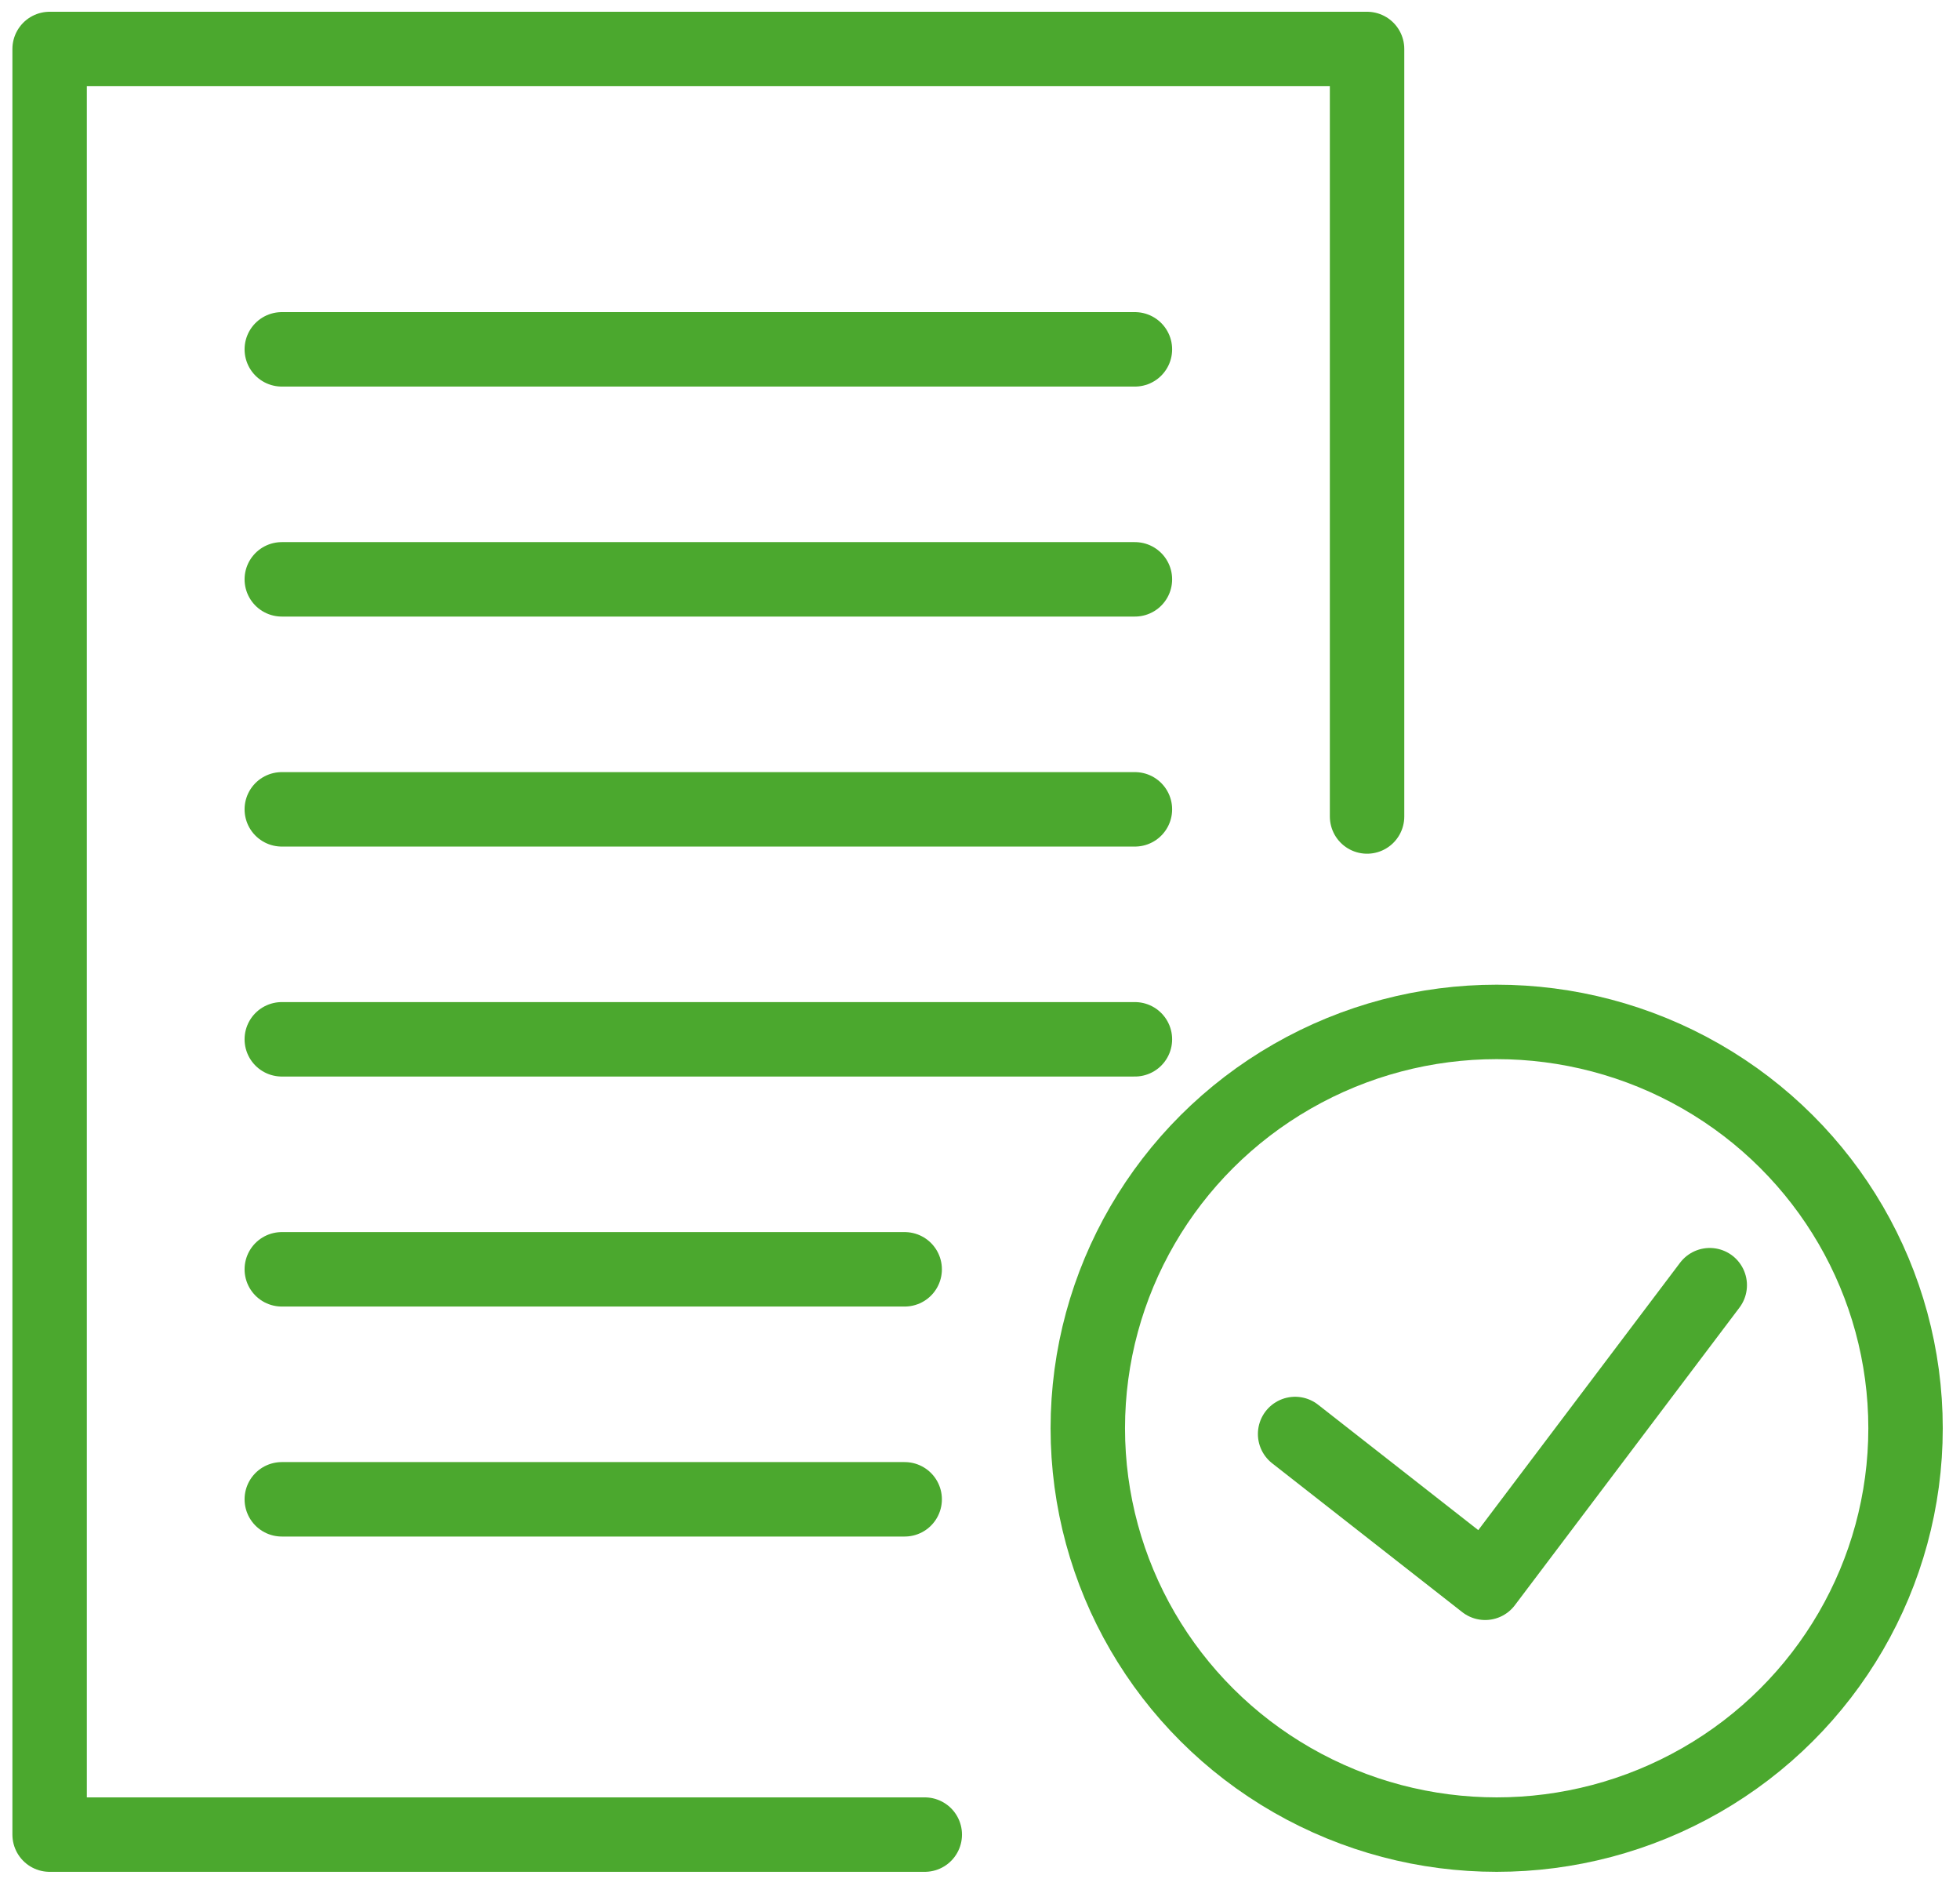
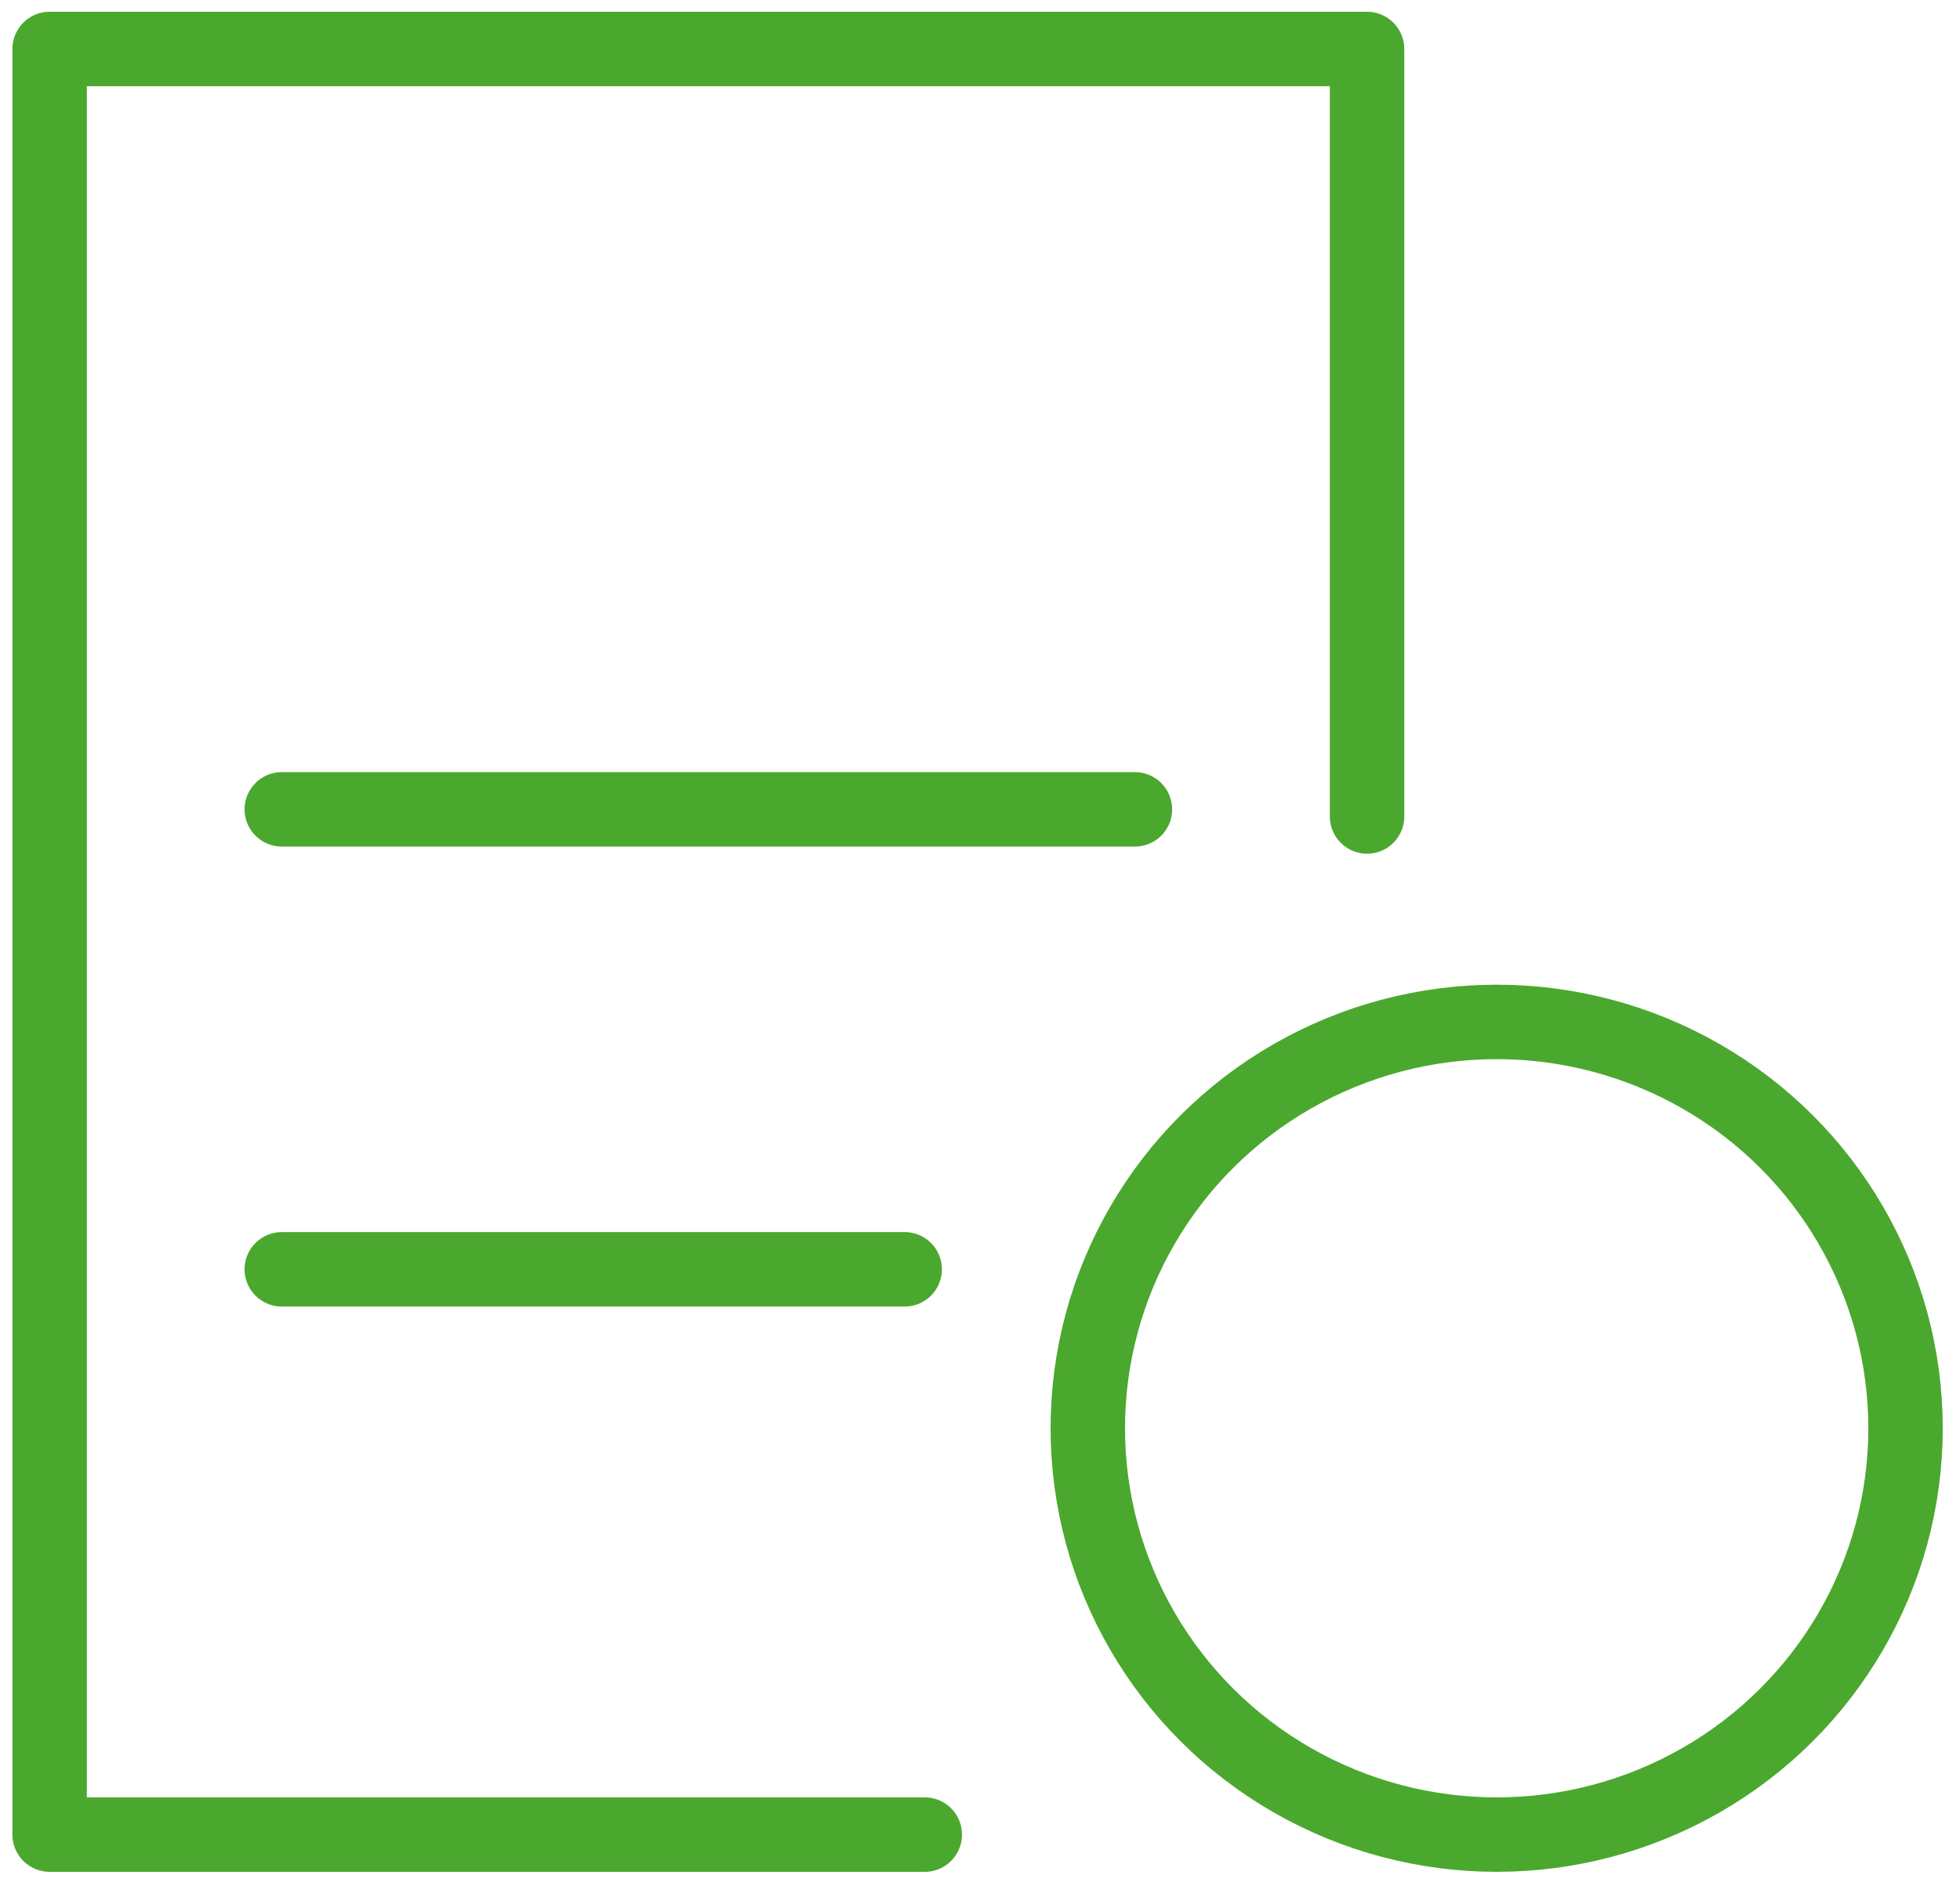
<svg xmlns="http://www.w3.org/2000/svg" width="79" height="76" viewBox="0 0 79 76" fill="none">
  <path d="M37.274 73.927H2V1.974H55.101V32.901" stroke="#4BA82E" stroke-width="3" stroke-linecap="round" stroke-linejoin="round" />
  <ellipse cx="60.325" cy="57.553" rx="16.48" ry="16.374" stroke="#4BA82E" stroke-width="3" />
-   <path d="M52.201 57.784L59.861 63.78L68.913 51.788" stroke="#4BA82E" stroke-width="3" stroke-linecap="round" stroke-linejoin="round" />
-   <path d="M11.358 14.077H45.744" stroke="#4BA82E" stroke-width="3" stroke-linecap="round" stroke-linejoin="round" />
-   <path d="M11.358 23.345H45.744" stroke="#4BA82E" stroke-width="3" stroke-linecap="round" stroke-linejoin="round" />
  <path d="M11.358 32.613H45.744" stroke="#4BA82E" stroke-width="3" stroke-linecap="round" stroke-linejoin="round" />
-   <path d="M11.358 41.88H45.744" stroke="#4BA82E" stroke-width="3" stroke-linecap="round" stroke-linejoin="round" />
  <path d="M11.358 51.148H36.464" stroke="#4BA82E" stroke-width="3" stroke-linecap="round" stroke-linejoin="round" />
-   <path d="M11.358 60.416H36.464" stroke="#4BA82E" stroke-width="3" stroke-linecap="round" stroke-linejoin="round" />
</svg>